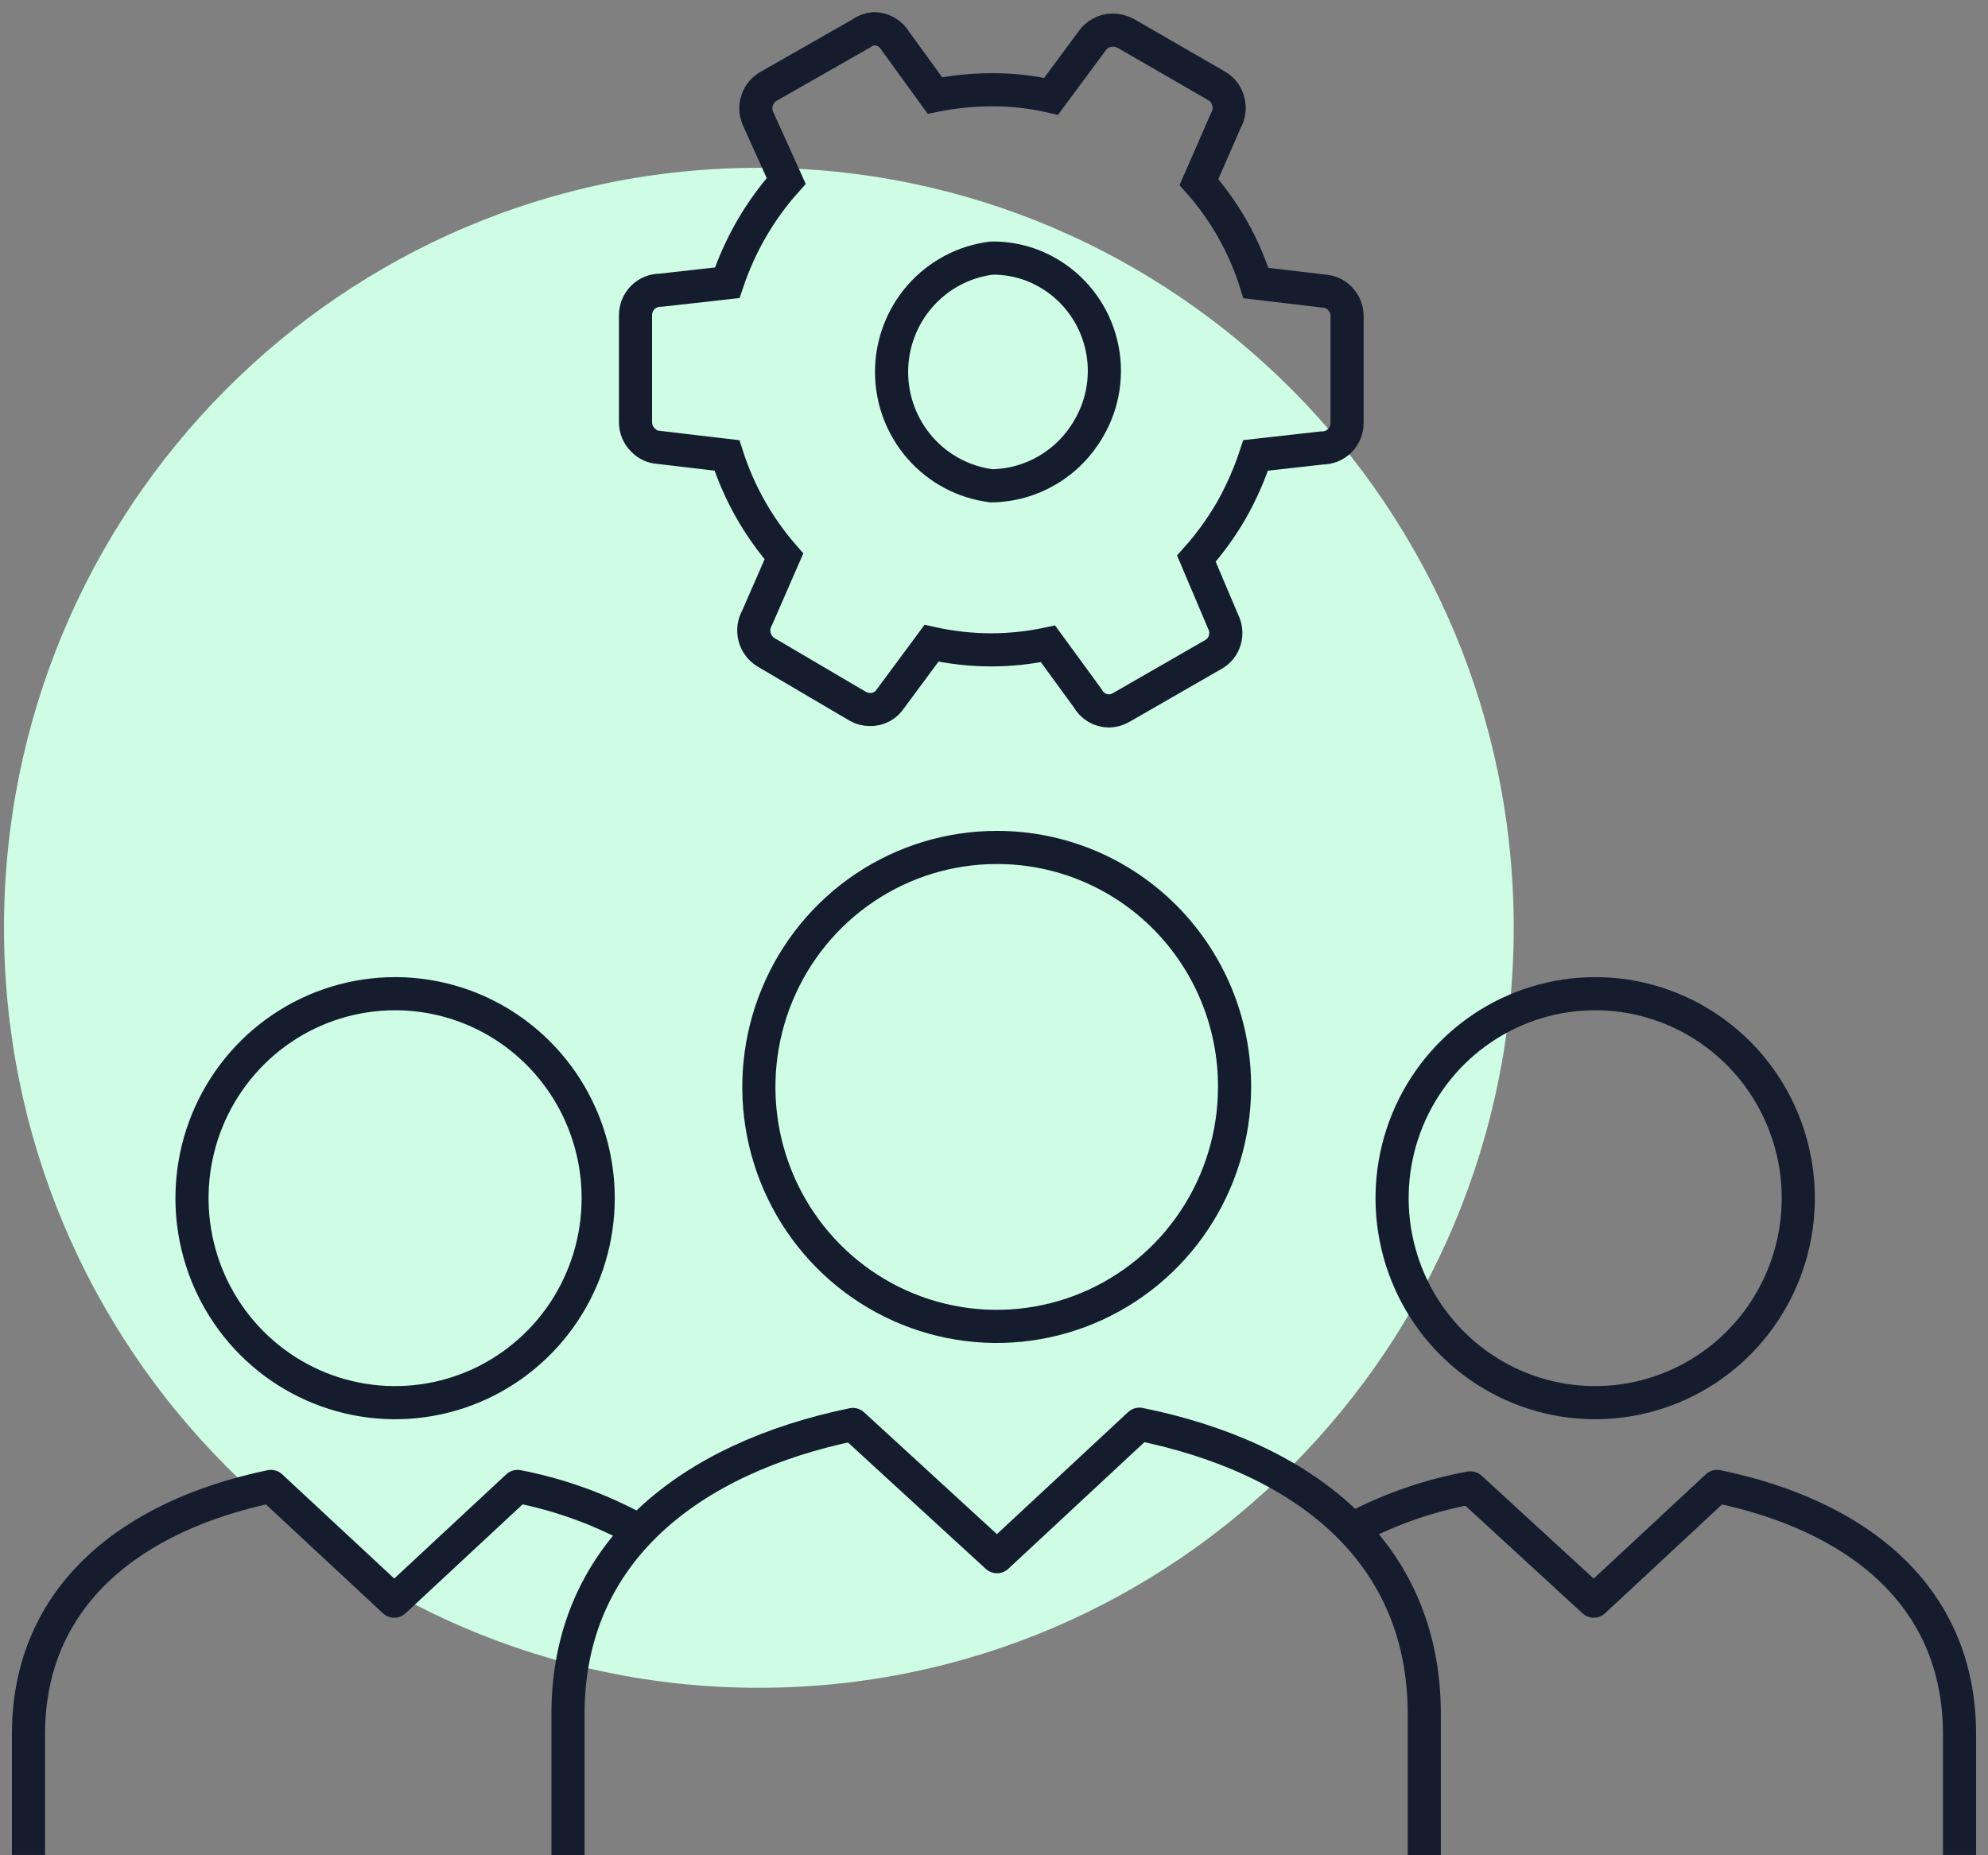
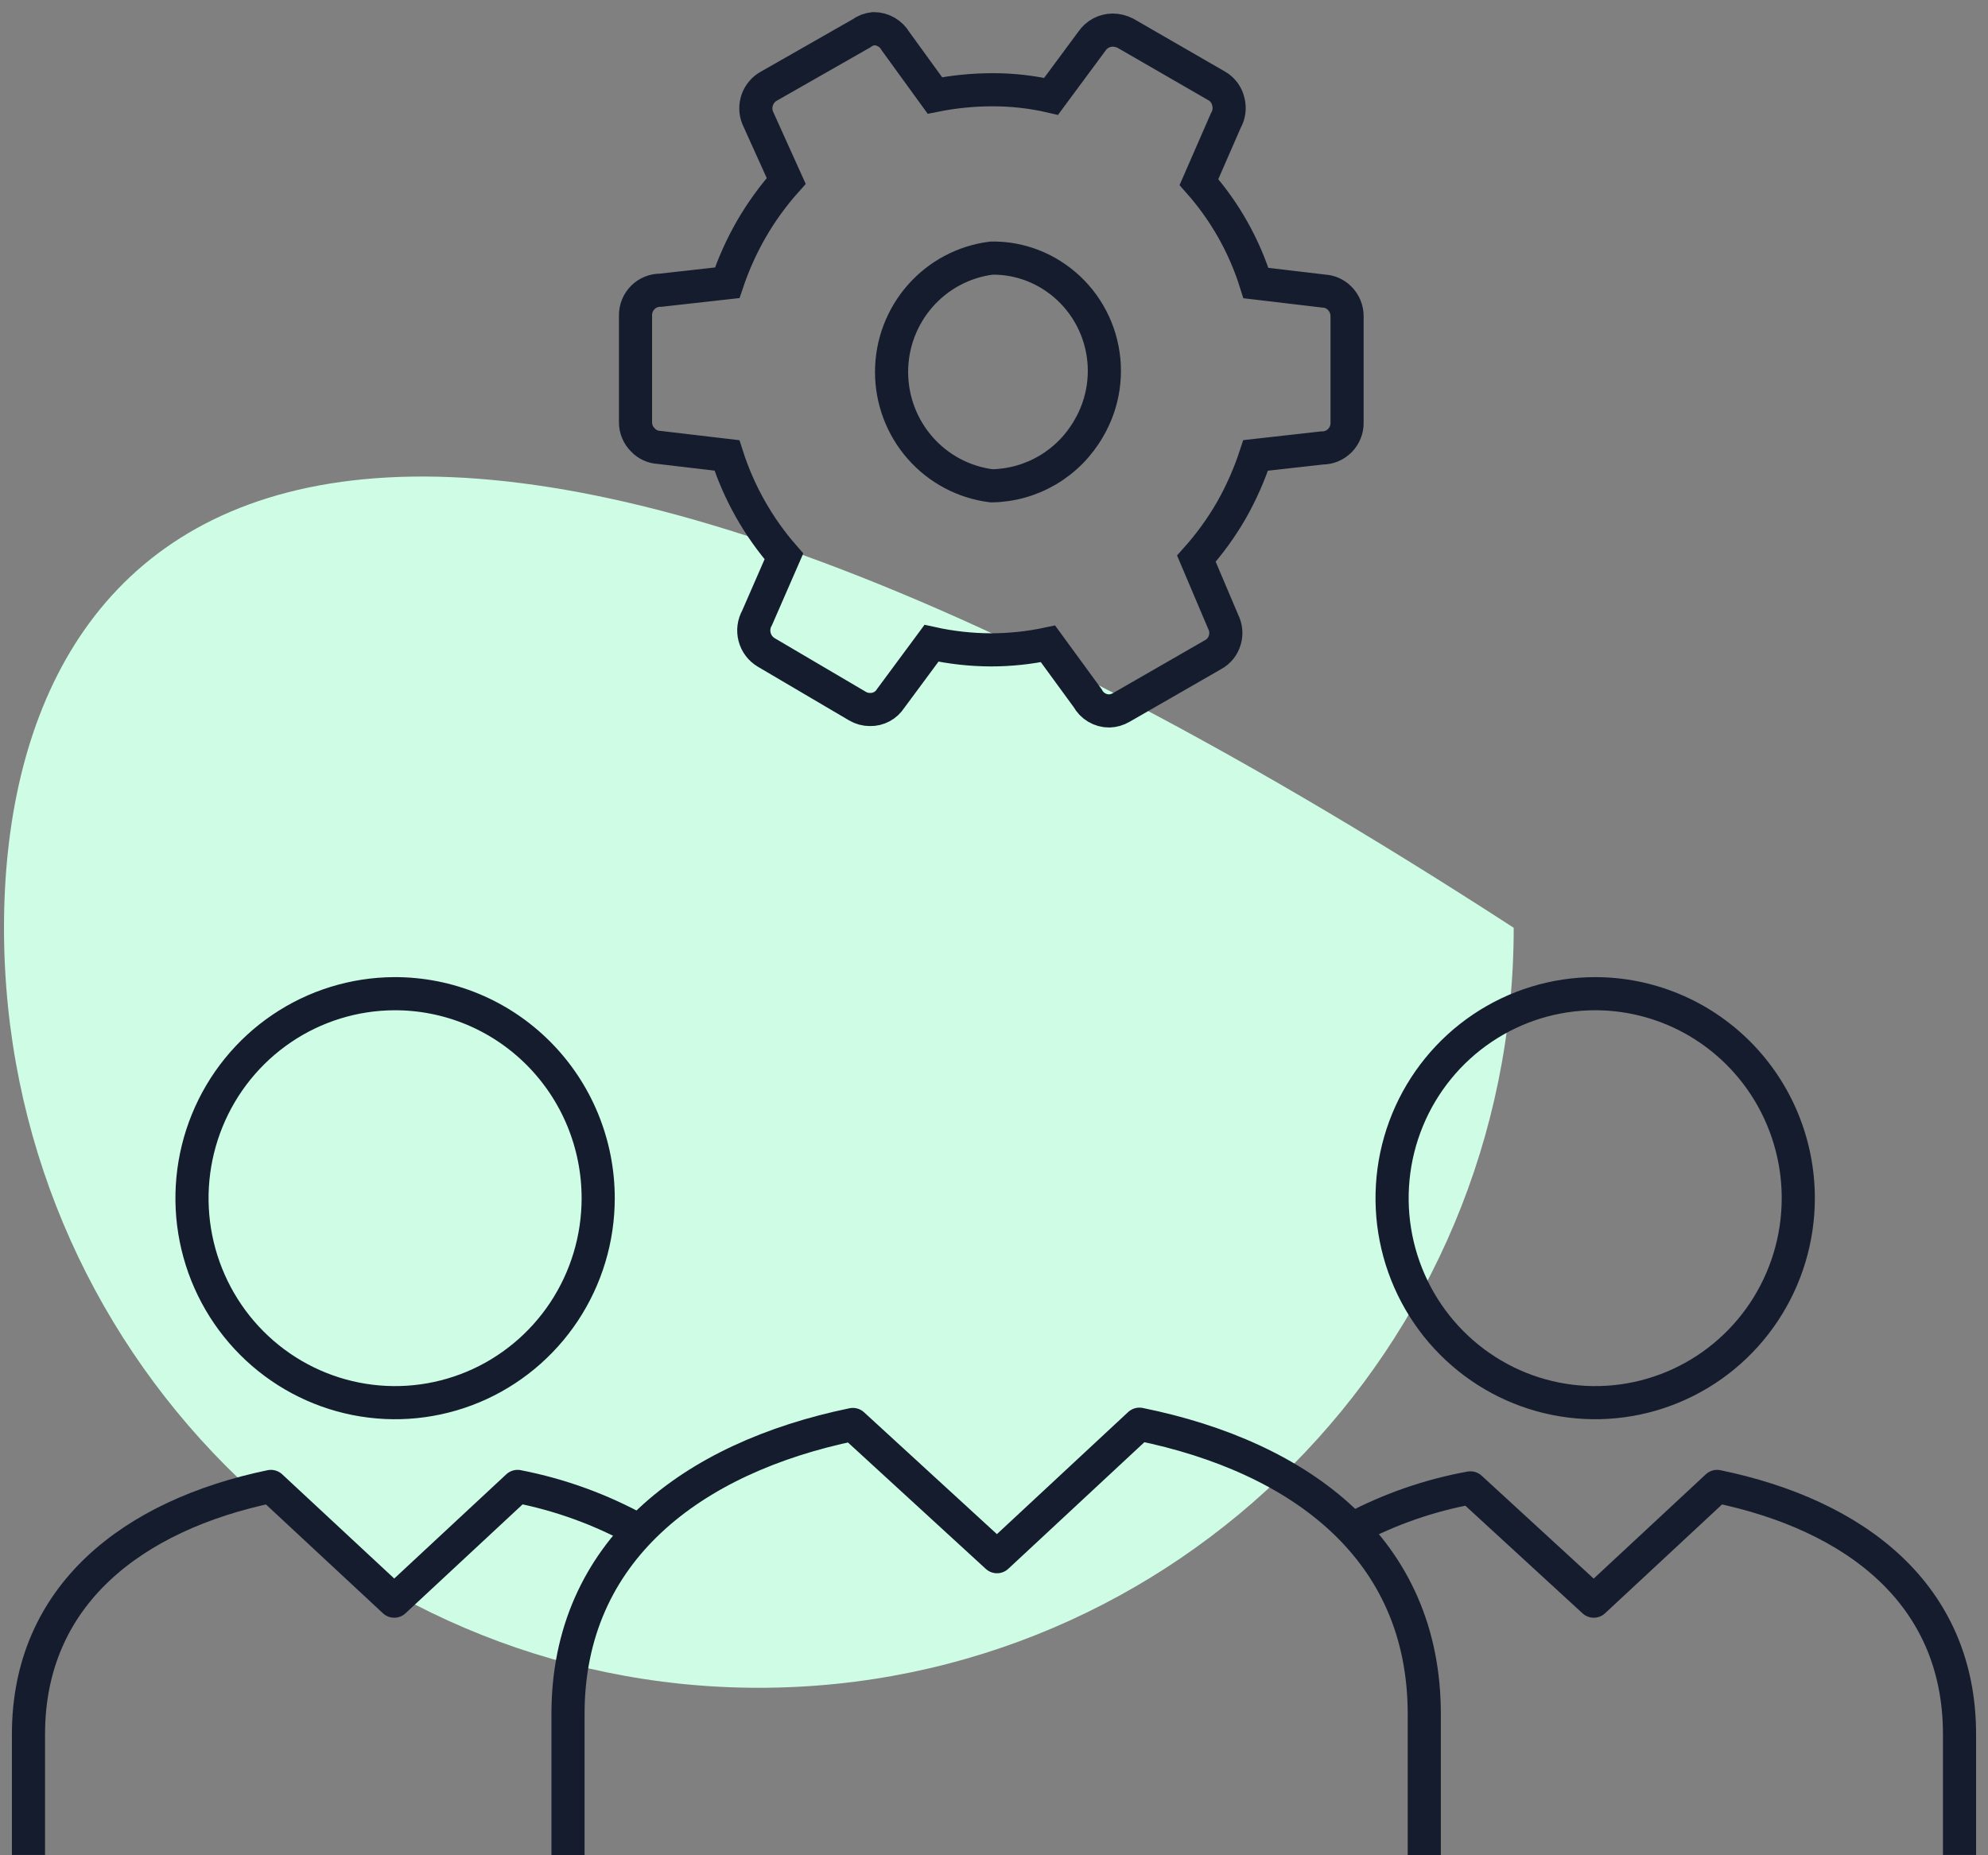
<svg xmlns="http://www.w3.org/2000/svg" width="120" height="112" viewBox="0 0 120 112" fill="none">
  <rect x="0" y="0" width="120" height="112" fill="#808080" stroke="none" />
  <g clip-path="url(#clip0_825_3795)">
-     <path d="M45.806 101.89C70.971 101.89 91.371 81.348 91.371 56.009C91.371 30.67 70.971 10.129 45.806 10.129C20.641 10.129 0.241 30.67 0.241 56.009C0.241 81.348 20.641 101.89 45.806 101.89Z" fill="#CEFCE5" />
+     <path d="M45.806 101.89C70.971 101.89 91.371 81.348 91.371 56.009C20.641 10.129 0.241 30.67 0.241 56.009C0.241 81.348 20.641 101.89 45.806 101.89Z" fill="#CEFCE5" />
    <path d="M85.972 111.999V103.463C85.972 93.56 78.579 87.968 68.778 85.977L60.181 93.975L51.48 85.994C41.748 88.002 34.286 93.629 34.286 103.463V111.999" stroke="#141C2E" stroke-width="2" stroke-linejoin="round" />
-     <path d="M60.181 51.16C57.341 51.157 54.564 52.001 52.201 53.587C49.838 55.173 47.995 57.428 46.906 60.069C45.816 62.709 45.528 65.615 46.078 68.42C46.629 71.225 47.993 73.803 49.999 75.827C52.005 77.851 54.561 79.231 57.346 79.792C60.13 80.353 63.017 80.071 65.642 78.98C68.266 77.889 70.511 76.038 72.091 73.663C73.672 71.287 74.517 68.493 74.521 65.634C74.528 63.734 74.162 61.852 73.444 60.095C72.726 58.338 71.67 56.741 70.338 55.397C69.005 54.051 67.422 52.985 65.679 52.258C63.936 51.531 62.067 51.158 60.181 51.16Z" stroke="#141C2E" stroke-width="2" stroke-linejoin="round" />
    <path d="M66.955 42.919C66.688 42.92 66.425 42.848 66.195 42.711C65.965 42.574 65.776 42.377 65.648 42.14L63.258 38.868C62.128 39.109 60.975 39.231 59.819 39.231C58.611 39.228 57.406 39.094 56.226 38.833L53.767 42.157C53.633 42.369 53.448 42.543 53.228 42.661C53.008 42.779 52.761 42.839 52.512 42.832C52.246 42.833 51.984 42.761 51.755 42.625L46.253 39.387C45.906 39.181 45.653 38.846 45.55 38.453C45.447 38.061 45.502 37.644 45.703 37.292L47.319 33.587C45.77 31.815 44.599 29.74 43.88 27.493L39.771 27.008C39.404 26.99 39.058 26.828 38.808 26.558C38.665 26.419 38.551 26.252 38.474 26.067C38.398 25.883 38.359 25.684 38.361 25.484V19.044C38.358 18.843 38.396 18.644 38.471 18.458C38.547 18.272 38.658 18.103 38.799 17.961C38.94 17.819 39.108 17.707 39.292 17.631C39.477 17.556 39.675 17.518 39.874 17.52L43.897 17.07C44.273 15.951 44.756 14.873 45.342 13.85C45.945 12.804 46.653 11.823 47.457 10.924L45.737 7.115C45.595 6.766 45.587 6.376 45.714 6.021C45.841 5.666 46.094 5.371 46.425 5.193L51.979 2.025C52.2 1.859 52.461 1.757 52.735 1.73C53.003 1.73 53.266 1.8 53.498 1.933C53.731 2.067 53.924 2.26 54.059 2.492L56.432 5.764C57.565 5.537 58.716 5.421 59.871 5.418C61.074 5.412 62.275 5.545 63.447 5.816L65.906 2.492C66.046 2.286 66.233 2.116 66.451 1.999C66.67 1.881 66.914 1.819 67.161 1.817C67.431 1.819 67.696 1.884 67.935 2.007L73.455 5.193C73.627 5.293 73.777 5.427 73.895 5.588C74.014 5.749 74.098 5.933 74.142 6.128C74.195 6.322 74.208 6.525 74.181 6.724C74.155 6.923 74.089 7.115 73.988 7.288L72.371 10.993C73.933 12.757 75.105 14.834 75.81 17.087L79.903 17.572C80.266 17.591 80.609 17.745 80.865 18.005C81.008 18.148 81.121 18.318 81.198 18.505C81.275 18.692 81.314 18.893 81.312 19.096V25.519C81.315 25.72 81.277 25.919 81.202 26.105C81.127 26.291 81.015 26.46 80.874 26.602C80.734 26.743 80.566 26.856 80.381 26.931C80.197 27.007 79.999 27.045 79.799 27.043L75.793 27.493C75.416 28.641 74.927 29.749 74.332 30.8C73.729 31.846 73.02 32.826 72.217 33.725L73.833 37.535C74.004 37.872 74.041 38.262 73.936 38.625C73.883 38.817 73.792 38.996 73.668 39.151C73.543 39.306 73.389 39.433 73.214 39.526L67.677 42.711C67.457 42.84 67.209 42.911 66.955 42.919ZM59.854 15.581C58.188 15.788 56.654 16.601 55.543 17.867C54.431 19.133 53.817 20.764 53.817 22.454C53.817 24.145 54.431 25.776 55.543 27.042C56.654 28.308 58.188 29.121 59.854 29.328C61.045 29.312 62.212 28.984 63.24 28.377C64.268 27.77 65.121 26.904 65.717 25.865C66.622 24.327 66.891 22.494 66.466 20.758C66.042 19.023 64.958 17.524 63.447 16.585C62.37 15.912 61.122 15.563 59.854 15.581Z" stroke="#141C2E" stroke-width="2" stroke-miterlimit="10" />
    <path d="M38.602 92.418C36.303 91.14 33.82 90.235 31.242 89.734L23.797 96.66L16.352 89.734C8.03 91.466 1.719 96.279 1.719 104.693V111.982" stroke="#141C2E" stroke-width="2" stroke-linejoin="round" />
    <path d="M23.797 59.988C21.375 59.999 19.009 60.731 17 62.094C14.991 63.457 13.428 65.388 12.508 67.645C11.588 69.901 11.352 72.382 11.831 74.773C12.31 77.164 13.482 79.359 15.198 81.08C16.915 82.801 19.099 83.972 21.476 84.444C23.853 84.916 26.315 84.668 28.552 83.733C30.789 82.797 32.701 81.214 34.046 79.186C35.391 77.157 36.108 74.772 36.108 72.333C36.108 70.707 35.789 69.098 35.17 67.597C34.551 66.096 33.643 64.733 32.499 63.586C31.355 62.439 29.998 61.53 28.505 60.913C27.011 60.296 25.411 59.982 23.797 59.988Z" stroke="#141C2E" stroke-width="2" stroke-linejoin="round" />
    <path d="M118.281 111.982V104.693C118.281 96.21 111.953 91.448 103.648 89.734L96.203 96.66L88.758 89.821C86.285 90.271 83.896 91.1 81.674 92.279" stroke="#141C2E" stroke-width="2" stroke-linejoin="round" />
    <path d="M96.289 59.988C93.864 59.988 91.494 60.712 89.478 62.069C87.462 63.425 85.89 65.353 84.962 67.609C84.034 69.864 83.792 72.346 84.265 74.741C84.738 77.135 85.905 79.335 87.62 81.061C89.335 82.788 91.519 83.964 93.897 84.44C96.275 84.916 98.74 84.672 100.98 83.737C103.221 82.803 105.135 81.221 106.482 79.191C107.829 77.161 108.548 74.774 108.548 72.333C108.548 70.712 108.231 69.106 107.615 67.609C106.999 66.111 106.096 64.75 104.958 63.604C103.819 62.458 102.468 61.548 100.98 60.928C99.493 60.308 97.899 59.988 96.289 59.988Z" stroke="#141C2E" stroke-width="2" stroke-linejoin="round" />
  </g>
  <defs>
    <clipPath id="clip0_825_3795">
      <rect width="120" height="112" fill="white" />
    </clipPath>
  </defs>
</svg>